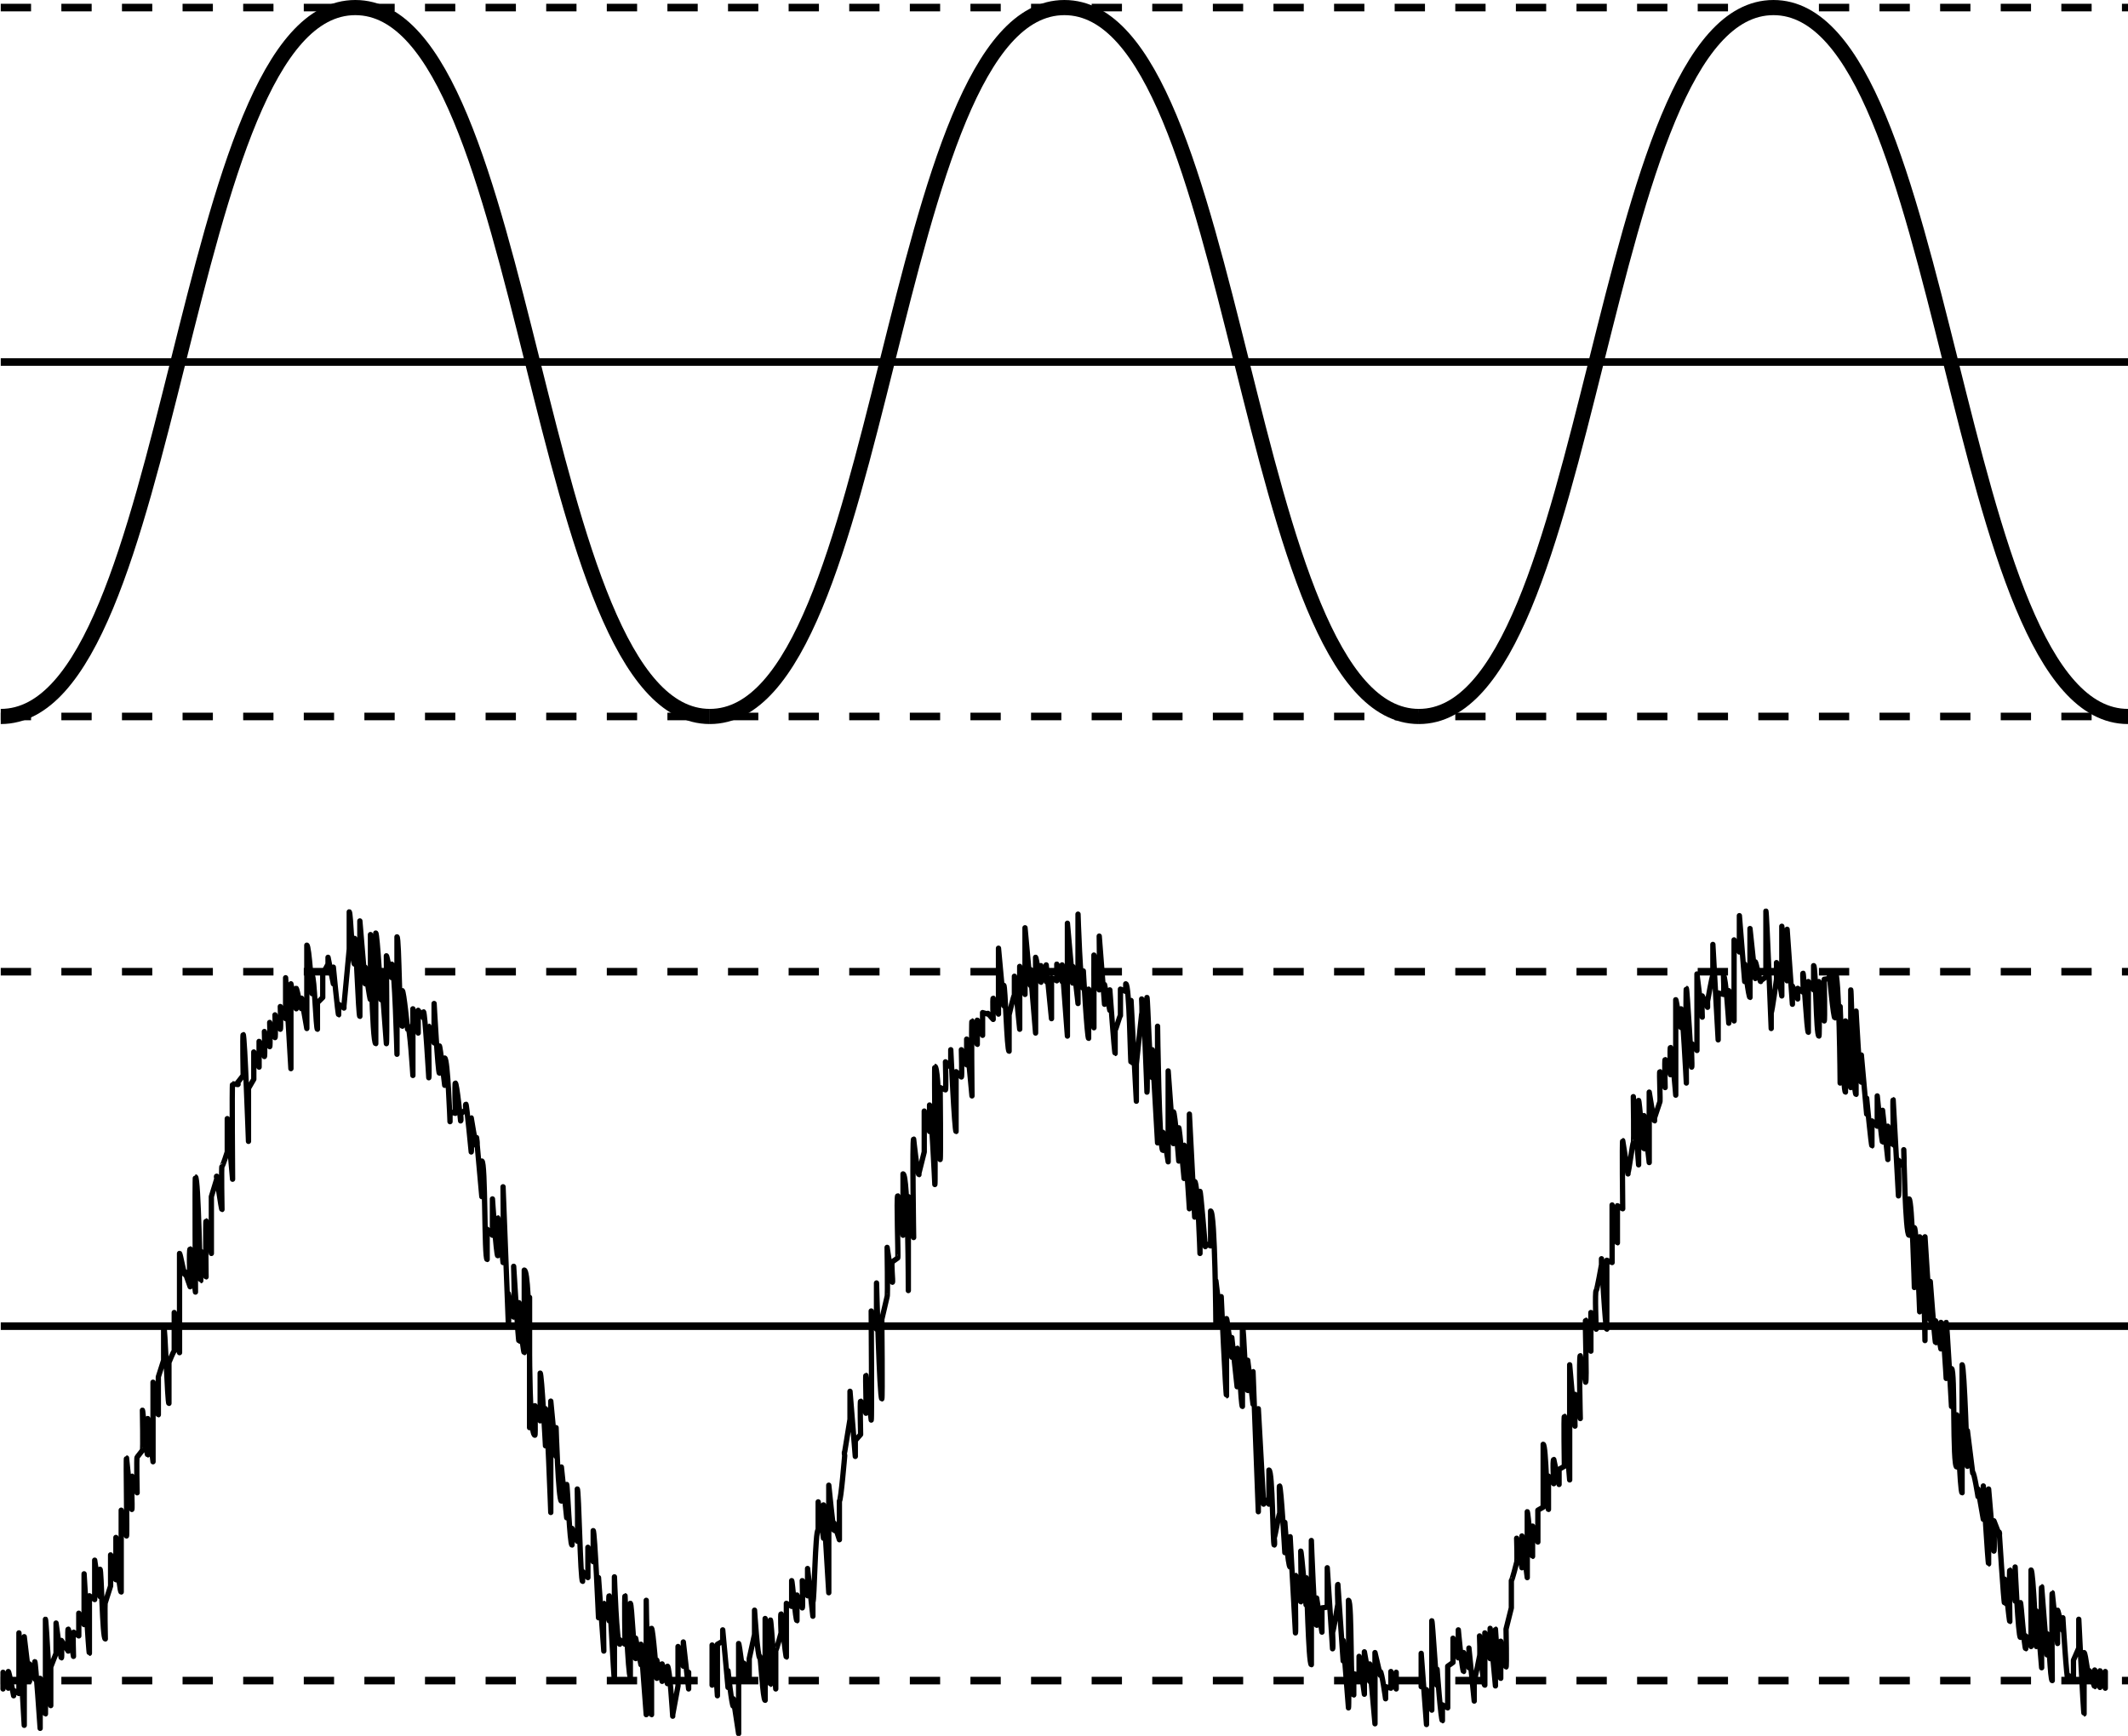
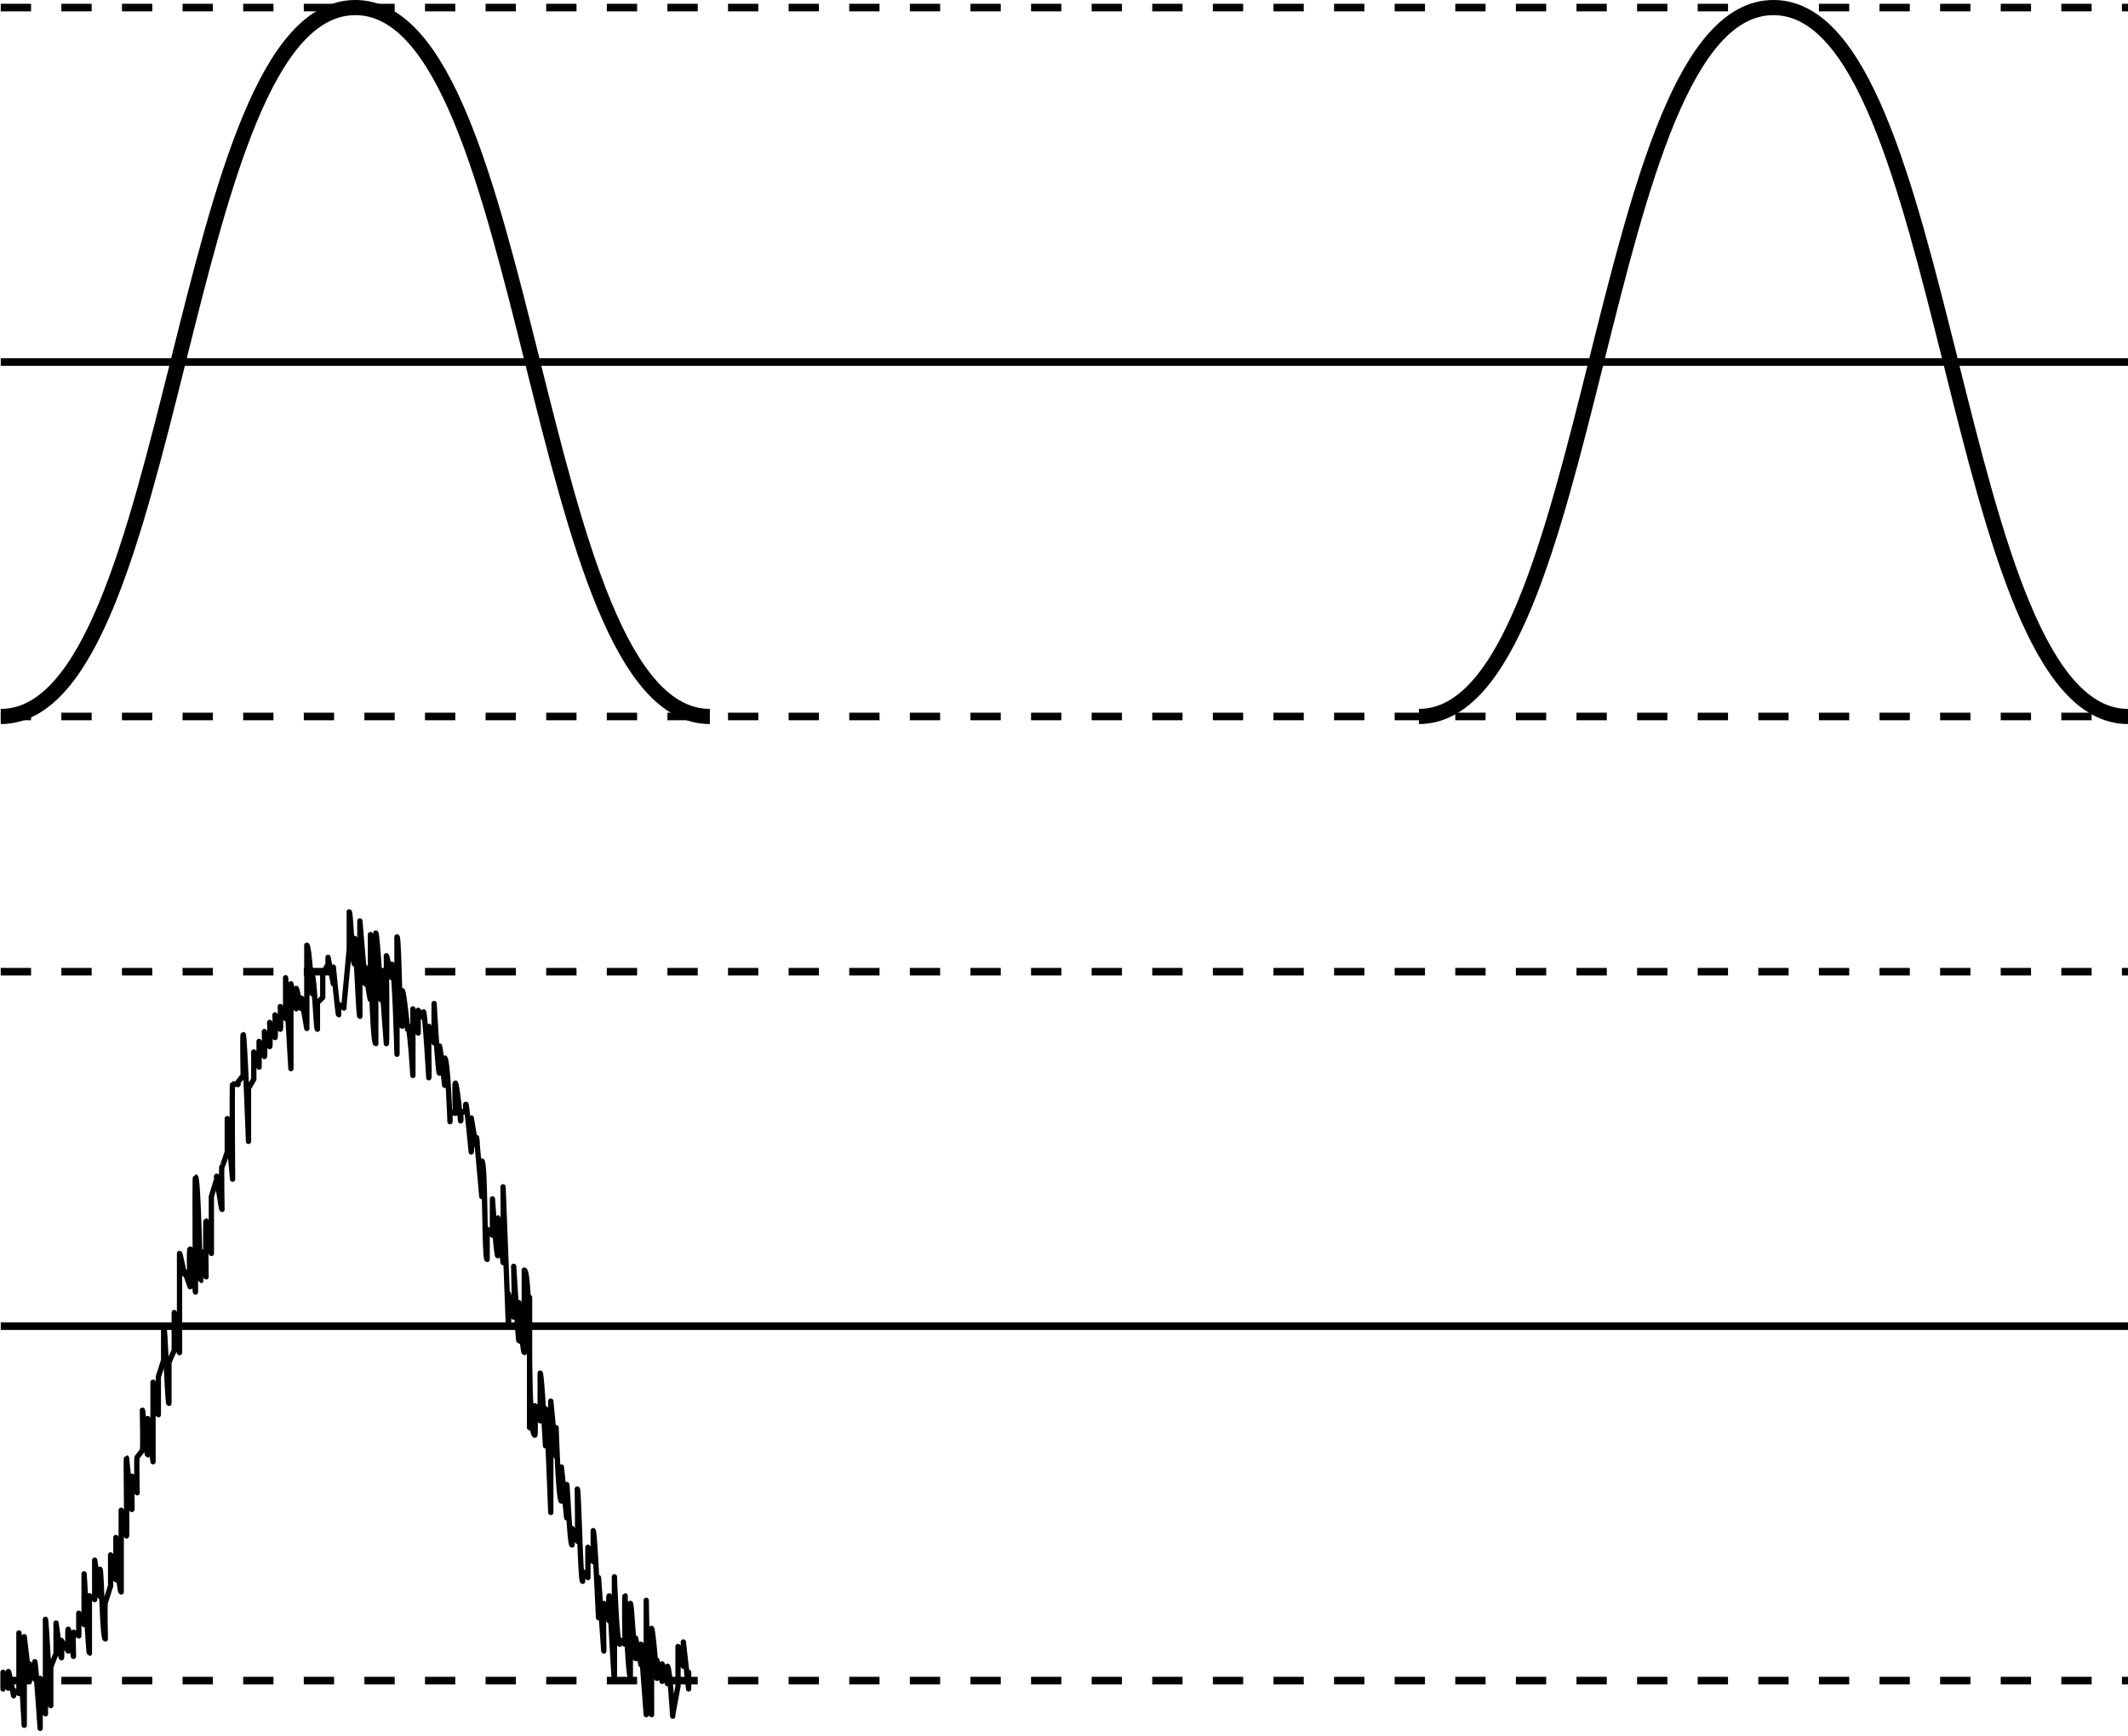
<svg xmlns="http://www.w3.org/2000/svg" version="1.1" id="Layer_1" x="0px" y="0px" viewBox="0 0 280.9 229.2" style="enable-background:new 0 0 280.9 229.2;" xml:space="preserve">
  <style type="text/css">
	.st0{fill:none;stroke:#000000;stroke-dasharray:4;}
	.st1{fill:none;stroke:#000000;stroke-width:2;}
	.st2{fill:none;stroke:#000000;stroke-width:0.7;stroke-linecap:round;stroke-linejoin:round;}
	.st3{fill:none;stroke:#000000;}
</style>
  <line class="st0" x1="0.1" y1="128.3" x2="280.9" y2="128.3" />
  <line class="st0" x1="0.1" y1="221.9" x2="280.9" y2="221.9" />
  <path class="st1" d="M0.1,94.6C23.5,94.6,23.5,1,46.9,1s23.4,93.6,46.8,93.6" />
-   <path class="st1" d="M93.7,94.6c23.4,0,23.4-93.6,46.8-93.6c23.4,0,23.4,93.6,46.8,93.6" />
  <path class="st1" d="M187.3,94.6c23.4,0,23.4-93.6,46.8-93.6s23.4,93.6,46.8,93.6" />
  <g>
    <g>
      <g>
        <path class="st2" d="M0.4,223v-2.2c0.1,0,0.7,2.1,0.7,2.1c0,0,0-2.2,0-2.2c0.1,0,0.7,3.2,0.7,3.2c0,0,0-0.7,0-0.7     c0,0,0.7,0.4,0.7,0.4v-8l0.7,12.2c0,0,0-11.7,0-11.7l0.7,5.9c0,0,0-2.3,0-2.3c0.1,0,0.7,2,0.7,2c0,0,0-2.3,0-2.3     c0.1,0,0.7,8.8,0.7,8.8s0-6.6,0-6.6c0.1,0,0.5,4.7,0.7,4.7v-12.5c0.1,0,0.7,11.4,0.7,11.4s0-5.1,0-5.1l0.7-1.8c0,0,0-4,0-4     c0,0,0.6,4.6,0.7,4.6c0.1,0,0-2.3,0-2.3L9,218c0,0-0.1-2.9,0-2.9c0.1,0,0.7,3.6,0.7,3.6s-0.1-3.2,0-3.2c0,0,0.7,0.5,0.7,0.5V213     c0,0,0.7,1.5,0.7,1.5v-6.7c0,0,0.6,10.5,0.7,10.5v-7.6c0,0,0.7,0.5,0.7,0.5V206l0.7,4.8v-3.6c0.2,0,0.3,9.2,0.7,9.2     c0,0-0.1-4.8,0-4.8l0.7-2.2v-4.1c0.1,0,0.6,3.3,0.7,3.3c0,0,0-5.6,0-5.6c0,0,0.4,7.2,0.7,7.2c0,0,0-10.8,0-10.8l0.7,3.4     c0.1,0-0.1-10.3,0-10.3l0.7,6.8c0.1,0-0.1-4.4,0-4.4c0,0,0.7,2.2,0.7,2.2c0,0-0.1-4.7,0-4.7c0,0,0.7-0.9,0.7-0.9     c0.1,0,0-5.3,0-5.3c0.1,0,0.5,5.9,0.7,5.9v-4.8l0.7,5.7c0,0,0-10.5,0-10.5c0.1,0,0.6,4.3,0.7,4.3v-5l0.7-2.2V175     c0.2,0,0.5,10.3,0.7,10.3c0,0,0-5.4,0-5.4s0.6-1.5,0.7-1.5c0,0,0-5.1,0-5.1l0.7,5.3c0,0,0-13.1,0-13.1c0.1,0,0.6,2.8,0.7,2.8     c0,0,0-0.4,0-0.4c0,0,0.7,2,0.7,2c0,0-0.2-5,0-5c0,0,0.7,5.7,0.7,5.7c0,0-0.1-15.2,0-15.2c0.4,0,0.6,13.7,0.7,13.7     c0,0-0.1-3.9,0-3.9c0.1,0,0.6,3.4,0.7,3.4c0,0-0.1-7.4,0-7.4l0.7,4.3c0,0,0-7.5,0-7.5s0.7-2.3,0.7-2.3c0.1,0-0.1-0.4,0-0.4     c0,0,0.6,4.4,0.7,4.4c0,0-0.1-5.7,0-5.7c0.1,0,0.7-1.9,0.7-1.9c0,0,0-4.4,0-4.4l0.7,8c0,0-0.1-12.6,0-12.6c0,0,0.7,0.1,0.7,0.1     c0.1,0-0.1-0.3,0-0.3c0,0,0.7-0.9,0.7-0.9c0,0-0.1-5.4,0-5.4c0.2,0,0.7,14.1,0.7,14.1s0-7,0-7l0.7-1.2c0,0,0-3.6,0-3.6     c0,0,0.7,2,0.7,2v-3.4c0.1,0,0.7,2,0.7,2c0.1,0,0-3.3,0-3.3c0,0,0.7,2,0.7,2c0.1,0,0-3.2,0-3.2s0.7,2,0.7,2c0.1,0,0-3,0-3     l0.7,1.9c0.1,0,0-3,0-3c0,0,0.7,1.6,0.7,1.6s0-5.4,0-5.4l0.7,12c0,0,0-11.2,0-11.2l0.7,3.3v-2.7c0.1,0,0.6,2.7,0.7,2.7     c0,0,0-1.4,0-1.4l0.7,4c0,0,0-11,0-11c0.3,0,0.7,6.4,0.7,6.4s0-2.4,0-2.4c0.3,0,0.5,7.1,0.7,7.1c0,0,0-3.5,0-3.5     c0,0,0.7-0.7,0.7-0.7c0,0,0-3.1,0-3.1c0,0,0.7-1.3,0.7-1.3c0,0,0-0.9,0-0.9c0,0,0.7,3.5,0.7,3.5s0-2.2,0-2.2c0,0,0.6,6.3,0.7,6.3     c0,0,0-1.4,0-1.4s0.7,0.5,0.7,0.5c0,0,0-0.3,0-0.3c0,0,0.7-7.5,0.7-7.5c0,0,0-4.9,0-4.9c0.2,0,0.4,6.9,0.7,6.9v-3.4     c0.2,0,0.5,10.3,0.7,10.3c0,0,0-12.6,0-12.6c0,0,0.7,8.3,0.7,8.3c0,0,0-2.2,0-2.2c0,0,0.6,4.3,0.7,4.3c0,0,0-8.6,0-8.6     c0,0,0.2,14.4,0.7,14.4c0,0,0-14.6,0-14.6c0.2,0,0.7,8.8,0.7,8.8c0,0,0-3.6,0-3.6l0.7,9.4c0.1,0,0-11.6,0-11.6     c0.1,0,0.6,2.9,0.7,2.9c0,0-0.1-1.8,0-1.8c0.4,0,0.7,11.9,0.7,11.9s0-15.5,0-15.5c0.3,0,0.3,11.8,0.7,11.8c0.1,0,0-4.7,0-4.7     c0.2,0,0.7,5.1,0.7,5.1v-0.5c0.3,0,0.7,6.6,0.7,6.6c0,0,0-8.8,0-8.8l0.7,3.2v-3c0,0,0.7,1,0.7,1c0,0-0.1-0.8,0-0.8     c0.2,0,0.7,8.7,0.7,8.7c0.1,0-0.1-6.8,0-6.8l0.7,2.2c0,0,0-5.2,0-5.2c0,0,0.5,9.2,0.7,9.2c0,0,0-3.6,0-3.6c0.1,0,0.7,5.2,0.7,5.2     v-3.6c0.4,0,0.7,8.4,0.7,8.4c0,0,0-1.3,0-1.3l0.7,0.2c0,0-0.1-4,0-4c0.2,0,0.7,5,0.7,5c0.1,0,0-0.9,0-0.9l0.7-0.6     c0,0-0.1-0.7,0-0.7c0.1,0,0.7,6.3,0.7,6.3c0.1,0-0.1-4.5,0-4.5c0,0,0.6,3.7,0.7,3.7c0.2,0,0-1.1,0-1.1l0.7,7.8c0.1,0,0-4.7,0-4.7     c0.5,0,0.3,13,0.7,13v-4c0,0,0.7,0.8,0.7,0.8v-4.8c0,0,0.5,7.5,0.7,7.5c0,0-0.1-5,0-5c0.1,0,0.7,5.9,0.7,5.9c0.1,0,0-10,0-10     l0.7,18.1c0.1,0,0-4,0-4l0.7,3.1c0.2,0,0-6.7,0-6.7c0,0,0.6,9.9,0.7,9.9c0,0,0-5.1,0-5.1c0,0,0.5,6.6,0.7,6.6v-10.9     c0.9,0,0.7,20.8,0.7,20.8v-17.2c0,0-0.2,18.2,0.7,18.2c0.1,0,0-3.9,0-3.9c0.1,0,0.7,2,0.7,2c0,0,0-6.3,0-6.3     c0.2,0,0.7,9.6,0.7,9.6c0.1,0,0-4.9,0-4.9c0.2,0,0.7,13.7,0.7,13.7v-14.7c0,0,0.7,7.3,0.7,7.3c0,0-0.2-3.8,0-3.8     c0,0,0.3,9.7,0.7,9.7c0.1,0,0-4.5,0-4.5l0.7,6.7c0.2,0,0-4.4,0-4.4c0.1,0,0.4,8,0.7,8c0,0,0-2.2,0-2.2l0.7,1.7c0.1,0,0-6.9,0-6.9     c0.2,0,0.4,12.2,0.7,12.2c0,0,0-1.3,0-1.3s0.7,0.8,0.7,0.8v-4c0,0,0.7,1.9,0.7,1.9c0,0,0-4.1,0-4.1c0.2,0,0.7,11.5,0.7,11.5     s-0.1-5.3,0-5.3l0.7,9.7c0,0-0.1-6.3,0-6.3c0,0,0.7,2.3,0.7,2.3c0,0-0.1-3.3,0-3.3c0.1,0,0.6,11,0.7,11v-13.5     c0,0,0.3,8.9,0.7,8.9v-0.6l0.7,0.6c0,0-0.1-6.4,0-6.4c0,0,0.4,10.7,0.7,10.7c0,0,0-9.7,0-9.7c0.2,0,0.5,7.3,0.7,7.3     c0,0-0.1-2.7,0-2.7c0,0,0.7,3.5,0.7,3.5v-2.7c0,0,0.7,9.3,0.7,9.3c0,0,0-15.1,0-15.1c0,0,0.2,15.1,0.7,15.1V215     c0.2,0,0.7,6.6,0.7,6.6v-2.4c0,0,0.7,2.8,0.7,2.8c0,0,0-2.3,0-2.3l0.7,2.6c0,0-0.1-2.3,0-2.3c0.3,0,0.7,6.6,0.7,6.6v-0.2     c0,0,0.7-3.8,0.7-3.8s0-5.2,0-5.2l0.7,2.6v-3.2c0,0,0.7,6.2,0.7,6.2c0,0,0-2.2,0-2.2" />
      </g>
    </g>
  </g>
  <g>
    <g>
      <g>
-         <path class="st2" d="M94,222.5c0,0,0-5.3,0-5.3c0.3,0,0.7,6.7,0.7,6.7c0,0,0-6.8,0-6.8c0,0,0.7-0.4,0.7-0.4c0,0,0-1.5,0-1.5     l0.7,7.6c0,0,0-2.2,0-2.2c0,0,0.5,4.7,0.7,4.7c0,0,0-1,0-1l0.7,4.6v-11.9c0.1,0,0.7,4.9,0.7,4.9v-2.3c0,0,0.7,1.9,0.7,1.9     c0,0,0-2.5,0-2.5l0.7-3.2c0,0,0-3.2,0-3.2c0,0,0.4,6.3,0.7,6.3v-0.2c0.1,0,0.4,5.8,0.7,5.8c0,0,0-10.8,0-10.8     c0,0,0.6,8.7,0.7,8.7c0,0,0-8.5,0-8.5c0.1,0,0.7,9.1,0.7,9.1c0,0,0-5.1,0-5.1c0.1,0,0.7-2.3,0.7-2.3c0,0-0.1-2.5,0-2.5     c0,0,0.6,5.7,0.7,5.7c0,0,0-7.1,0-7.1c0,0,0.7,0.4,0.7,0.4c0,0,0-3.4,0-3.4c0.1,0,0.5,5.3,0.7,5.3v-3.4c0,0,0.7,1.7,0.7,1.7     c0.1,0,0-3.6,0-3.6c0.1,0,0.7,2,0.7,2c0,0,0-3.6,0-3.6c0,0,0.7,6.3,0.7,6.3v-1.9c0.2,0,0.3-9.5,0.7-9.5c0,0,0-3.7,0-3.7l0.7,4.8     c0,0,0-4.4,0-4.4l0.7,11.6v-14.2c0,0,0.6,6,0.7,6c0.1,0,0-1,0-1l0.7,2.2v-5.1c0.2,0,0.7-6,0.7-6c0,0-0.1-0.5,0-0.5l0.7-4.3v-3.7     l0.7,8.6v-2.1c0,0,0.7-0.8,0.7-0.8c0,0-0.1-4.4,0-4.4c0.1,0,0.7,1.6,0.7,1.6c0.1,0-0.1-5,0-5l0.7,5.9c0.1,0,0-14.4,0-14.4     c0,0,0.7,2.4,0.7,2.4v-6.1c0,0,0.4,15.3,0.7,15.3c0.1,0,0-10.5,0-10.5l0.7-3c0.1,0,0-6.5,0-6.5c0,0,0.7,4.6,0.7,4.6     c0.1,0-0.2-2.7,0-2.7c0,0,0.7-0.5,0.7-0.5c0.1,0-0.2-8.2,0-8.2c0.1,0,0.7,5.2,0.7,5.2c0,0,0-8.1,0-8.1c0.7,0,0.7,15.4,0.7,15.4     v-12.4l0.7,5.4c0,0-0.2-13,0-13c0,0,0.5,4.7,0.7,4.7c0,0,0-0.2,0-0.2c0,0,0.7-2.8,0.7-2.8c0,0,0-5.4,0-5.4s0.7,2.7,0.7,2.7     c0,0,0-3.5,0-3.5c0.2,0,0.7,10.5,0.7,10.5c0.1,0-0.1-15.6,0-15.6c0.6,0,0.7,12.3,0.7,12.3c0.1,0,0-9.5,0-9.5l0.7,0.3     c0.1,0,0-3.7,0-3.7c0,0,0.7,0.7,0.7,0.7c0,0,0-2.3,0-2.3c0,0,0.5,10.8,0.7,10.8c0,0,0-7.9,0-7.9c0,0,0.7,0.7,0.7,0.7     c0.1,0,0-3.6,0-3.6s0.7,2,0.7,2v-3.4c0,0,0.7,7.5,0.7,7.5c0,0-0.1-9.9,0-9.9c0,0,0.6,3.1,0.7,3.1v-3.2c0.1,0,0.7,2,0.7,2v-3     c0,0,0.7,0.2,0.7,0.2v-0.1c0,0,0.7,0.8,0.7,0.8c0,0-0.1-2.8,0-2.8c0,0,0.7,2.1,0.7,2.1s0-8.7,0-8.7l0.7,7.6c0.1,0-0.1-2.7,0-2.7     c0.2,0,0.4,8.7,0.7,8.7c0,0,0-4.8,0-4.8c0,0,0.6-2.6,0.7-2.6c0,0,0-2.5,0-2.5l0.7,7c0,0,0-8.3,0-8.3c0,0,0.7,3.7,0.7,3.7     c0,0,0-8.8,0-8.8l0.7,7.6V128l0.7,8.4c0,0,0-10,0-10c0.1,0,0.6,3.3,0.7,3.3c0,0,0-2.2,0-2.2c0,0,0.7,2.1,0.7,2.1c0,0,0-2.2,0-2.2     c0,0,0.7,7.1,0.7,7.1v-5.4c0,0,0.7,0.4,0.7,0.4c0,0,0-2.2,0-2.2c0.1,0,0.7,2.3,0.7,2.3c0,0,0-2.2,0-2.2l0.7,9.4     c0,0,0-14.9,0-14.9l0.7,7.9c0,0,0-2.2,0-2.2c0.2,0,0.7,4.9,0.7,4.9v-11.8c0,0,0.3,9.8,0.7,9.8c0,0,0-2.3,0-2.3     c0,0,0.5,8.9,0.7,8.9c0,0,0-6.5,0-6.5c0.1,0,0.7,5.1,0.7,5.1v-9.6c0.1,0,0.7,4.6,0.7,4.6c0.1,0,0-7.1,0-7.1l0.7,9V130l0.7,3.4     v-2.7c0,0,0.6,8.4,0.7,8.4v-3.1c0.1,0,0.6-1.9,0.7-1.9v-3.5c0,0,0.7,0.3,0.7,0.3v-1c0.5,0,0.6,10.4,0.7,10.4c0,0,0-8.2,0-8.2     l0.7,13.3c0,0,0-4.9,0-4.9l0.7-6.6c0.1,0,0-2,0-2c0.3,0,0.7,12.3,0.7,12.3c0.1,0,0-12.5,0-12.5c0.1,0,0.4,10.6,0.7,10.6     c0.1,0,0-3.7,0-3.7l0.7,12.3c0,0,0-15.4,0-15.4s0.2,16.4,0.7,16.4c0,0-0.1-2.4,0-2.4c0.1,0,0.7,3.9,0.7,3.9v-12l0.7,9.6v-4.2     c0.2,0,0.7,6.5,0.7,6.5v-4.4c0.1,0,0.7,6.7,0.7,6.7c0,0-0.1-4.4,0-4.4c0.2,0,0.7,8.4,0.7,8.4v-12.5l0.7,13.6c0.1,0,0-4.7,0-4.7     c0.4,0,0.7,9.5,0.7,9.5c0,0,0-8.2,0-8.2c0.1,0,0.7,7.3,0.7,7.3c0,0,0-0.4,0-0.4l0.7,0.3v-4.6c0.6,0,0.7,15.1,0.7,15.1     c0.1,0-0.1-5.9,0-5.9c0,0,0.7,5.8,0.7,5.8c0.2,0,0-3.7,0-3.7s0.6,13.1,0.7,13.1c0,0,0-10.2,0-10.2c0.1,0,0.7,5.1,0.7,5.1     s0-2.6,0-2.6l0.7,6.5c0,0-0.1-5.1,0-5.1c0.2,0,0.5,7.7,0.7,7.7v-10.6c0.2,0,0.4,8.5,0.7,8.5v-4l0.7,5.8c0,0-0.2-4.3,0-4.3     c0,0,0.7,18.5,0.7,18.5c0,0,0-13.6,0-13.6l0.7,12.6v-0.7c0,0,0.7,0.7,0.7,0.7c0,0,0-4.5,0-4.5c0.5,0,0.5,9.9,0.7,9.9     c0.1,0,0-1,0-1c0.1,0,0.6-3.1,0.7-3.1c0.1,0-0.1-3.7,0-3.7c0.2,0,0.7,8.8,0.7,8.8c0,0-0.1-4,0-4c0,0,0.4,5.9,0.7,5.9     c0.1,0,0-4,0-4l0.7,12.7c0.1,0-0.1-7.6,0-7.6c0.2,0,0.6,3.5,0.7,3.5c0.1,0,0-6.7,0-6.7c0.1,0,0.7,7.1,0.7,7.1s-0.1-3.6,0-3.6     c0.1,0,0.3,11.5,0.7,11.5c0,0,0-16.4,0-16.4s0.4,11.2,0.7,11.2V211l0.7,4.5c0,0,0-3.2,0-3.2l0.7-0.1v-5.2l0.7,10.7     c0.1,0,0-2.2,0-2.2c0.1,0,0.7-3.7,0.7-3.7s-0.1-2.6,0-2.6c0,0,0.7,10.1,0.7,10.1c0,0,0-2.7,0-2.7c0,0,0.7,8.9,0.7,8.9     c0.1,0,0-14.2,0-14.2c0.5,0,0.2,12.5,0.7,12.5c0,0,0-2.8,0-2.8l0.7,0.2v-2.5l0.7,5v-5.6l0.7,3.9c0,0,0-2.3,0-2.3l0.7,7.9     c0,0,0-9.4,0-9.4c0,0,0.7,3,0.7,3c0,0,0-0.5,0-0.5c0.2,0,0.7,3.6,0.7,3.6c0,0,0-1.6,0-1.6s0.7,0.2,0.7,0.2c0,0,0-2.2,0-2.2     l0.7,2.3c0,0,0-2.2,0-2.2" />
-       </g>
+         </g>
    </g>
  </g>
  <g>
    <g>
      <g>
-         <path class="st2" d="M187.6,222.7v-4.4l0.7,9.4c0,0,0-4.6,0-4.6l0.7,2.7c0,0,0-11.8,0-11.8c0.1,0,0.6,8.6,0.7,8.6v-2.2     c0,0,0.5,6.8,0.7,6.8v-2.1c0,0,0.7,0.4,0.7,0.4c0,0,0-5.5,0-5.5l0.7-0.5c0,0,0-3.2,0-3.2l0.7,2.6c0,0,0-3.7,0-3.7     c0,0,0.5,5.5,0.7,5.5c0,0,0-2.5,0-2.5c0,0,0.7,2,0.7,2c0.1,0,0-2.6,0-2.6l0.7,7c0,0,0-2.8,0-2.8c0.1,0,0.7-3.1,0.7-3.1     c0.1,0,0-2.7,0-2.7c0,0,0.4,6.5,0.7,6.5c0,0,0-6.9,0-6.9c0.1,0,0.7,3.4,0.7,3.4c0,0,0-4,0-4l0.7,7.6c0,0-0.1-7.5,0-7.5     c0,0,0.4,6.5,0.7,6.5c0,0,0-4.9,0-4.9s0.6,3.4,0.7,3.4c0.1,0,0-5,0-5l0.7-2.8c0,0,0-3.6,0-3.6c0.1,0,0.7-2.4,0.7-2.4     c0.1,0,0-3.2,0-3.2s0.7,3.9,0.7,3.9c0.1,0,0-4.2,0-4.2c0,0,0.7,5.5,0.7,5.5v-8.7c0.1,0,0.6,5.9,0.7,5.9c0,0,0-4,0-4     c0,0,0.7,2.1,0.7,2.1c0,0,0-4.2,0-4.2c0,0,0.7-0.4,0.7-0.4v-8.3c0.4,0,0.5,8.6,0.7,8.6c0,0,0-4.4,0-4.4c0,0,0.7,1,0.7,1     c0,0-0.2-3.2,0-3.2l0.7,3.3V194c0,0,0.7-0.4,0.7-0.4c0,0-0.1-6.6,0-6.6l0.7,8.4v-15.2l0.7,8.1c0,0-0.1-4.2,0-4.2     c0,0,0.7,3.2,0.7,3.2c0,0-0.2-8.3,0-8.3l0.7,3.5c0.2,0-0.1-8.2,0-8.2c0.1,0,0.7,4.1,0.7,4.1v-5.1c0,0,0.7,2.2,0.7,2.2     s-0.2-5.1,0-5.1c0.1,0,0.7-3.4,0.7-3.4v-0.8c0,0,0.5,9.3,0.7,9.3v-9.1c0,0,0.7,0.3,0.7,0.3s0-7.6,0-7.6c0,0,0.5,5,0.7,5v-4.9     c0,0,0.7,0.4,0.7,0.4c0,0-0.1-9,0-9l0.7,4.4v-0.2c0.1,0,0.6-3.9,0.7-3.9c0.1,0,0-6.1,0-6.1l0.7,9v-8.5c0.1,0,0.6,6.4,0.7,6.4     v-4.4c0,0,0.7,6.2,0.7,6.2c0,0,0-9.3,0-9.3s0.6,3.8,0.7,3.8c0,0,0-0.4,0-0.4c0,0,0.7-2.1,0.7-2.1c0.1,0-0.1-4,0-4l0.7,2.1     c0,0-0.1-3.7,0-3.7c0.1,0,0.7,2,0.7,2s-0.1-3.6,0-3.6c0.2,0,0.7,6.3,0.7,6.3c0,0,0-12.6,0-12.6c0.1,0,0.6,3.7,0.7,3.7     c0.1,0,0-2.5,0-2.5c0.2,0,0.7,9.8,0.7,9.8c0,0-0.1-12.5,0-12.5c0.1,0,0.7,10.4,0.7,10.4c0.1,0-0.1-3.1,0-3.1     c0.1,0,0.7,0.9,0.7,0.9c0,0,0-10.1,0-10.1l0.7,5.7c0,0-0.1-2.8,0-2.8c0,0,0.7,1.5,0.7,1.5s0-0.8,0-0.8c0,0,0.6-3.4,0.7-3.4     c0,0,0-4.1,0-4.1l0.7,12.6v-6.2c0,0,0.7,0.2,0.7,0.2c0.1,0,0-2.5,0-2.5c0.3,0,0.7,6.3,0.7,6.3v-4.3c0.1,0,0.7,4,0.7,4v-10.7     c0,0,0.7,1.6,0.7,1.6c0,0,0-4.8,0-4.8l0.7,8.7c0,0,0-2.3,0-2.3c0,0,0.5,4.4,0.7,4.4c0,0,0-9.1,0-9.1c0,0,0.7,6.6,0.7,6.6     c0,0,0-2.2,0-2.2c0.1,0,0.6,2.6,0.7,2.6c0,0,0-0.1,0-0.1c0,0,0.7-0.5,0.7-0.5c0,0,0-8.7,0-8.7c0.1,0,0.7,15.5,0.7,15.5v-2.1     c0.1,0,0.7-4.4,0.7-4.4c0,0,0-2.2,0-2.2l0.7,4.4v-9.2c0,0,0.7,7.2,0.7,7.2v-6.8l0.7,9.9v-2.4l0.7,1.7c0,0,0-1.4,0-1.4     c0,0,0.7,0.5,0.7,0.5c0.1,0-0.1-2.5,0-2.5c0.1,0,0.5,7.8,0.7,7.8c0,0,0-6.7,0-6.7c0,0,0.7,1.1,0.7,1.1c0,0,0-3.2,0-3.2     c0.3,0,0.3,9.3,0.7,9.3c0.1,0,0-7.2,0-7.2c0.2,0,0.7,5.2,0.7,5.2c0.1,0,0-5.5,0-5.5c0,0,0.7-0.1,0.7-0.1c0,0-0.1-0.3,0-0.3     c0,0,0.5,5.5,0.7,5.5c0,0-0.1-6.2,0-6.2c0.6,0,0.7,14.8,0.7,14.8c0,0,0-10.1,0-10.1s0.4,11.3,0.7,11.3v-9.4     c0.3,0,0.7,8.8,0.7,8.8s0-12.9,0-12.9c0.1,0,0.3,13.8,0.7,13.8c0,0,0-11,0-11s0.5,9.4,0.7,9.4c0.1,0,0-3.6,0-3.6l0.7,7.8V145     c0,0,0.6,6.3,0.7,6.3V148l0.7,0.7v-4c0,0,0.6,6.1,0.7,6.1v-4.2l0.7,6.5v-4.4c0,0,0.6,2.5,0.7,2.5c0.1,0-0.1-6,0-6l0.7,12.7     c0.1,0,0-4.7,0-4.7c0,0,0.7,0.8,0.7,0.8c0.1,0,0-2.2,0-2.2s0.2,11.3,0.7,11.3c0.1,0,0-4.8,0-4.8c0.4,0,0.7,11.7,0.7,11.7     c0,0,0-7.9,0-7.9c0.3,0,0.7,11.1,0.7,11.1v-9.9c0.5,0,0.7,13.7,0.7,13.7v-13.7l0.7,11c0,0-0.1-5.1,0-5.1c0,0,0.6,8.1,0.7,8.1     c0.1,0-0.1-2.9,0-2.9c0,0,0.7,3.7,0.7,3.7c0.1,0,0-3.5,0-3.5c0.3,0,0.7,7.4,0.7,7.4c0.1,0-0.2-7.4,0-7.4c0.1,0,0.7,11.1,0.7,11.1     v-5c0.5,0,0.1,13,0.7,13v-6.9c0.1,0,0.4,10.3,0.7,10.3v-16.9c0.3,0,0.7,13.4,0.7,13.4c0,0,0-4.7,0-4.7l0.7,5.6c0,0,0-0.1,0-0.1     c0.2,0,0.7,3.2,0.7,3.2c0.1,0,0-1,0-1l0.7,4c0,0,0-4.4,0-4.4s0.6,10.3,0.7,10.3c0,0,0-9.9,0-9.9l0.7,8.2c0.1,0,0-4,0-4     c0,0,0.7,1.8,0.7,1.8c0.1,0,0-0.3,0-0.3c0,0,0.6,9.4,0.7,9.4c0,0,0-3.2,0-3.2c0.1,0,0.6,5.6,0.7,5.6c0,0-0.1-6.8,0-6.8l0.7,4.1     c0,0,0-4.5,0-4.5c0,0,0.4,9.3,0.7,9.3c0.1,0,0-4.6,0-4.6c0.1,0,0.5,6.1,0.7,6.1c0,0-0.1-1.7,0-1.7c0.1,0,0.7,1.4,0.7,1.4v-10.1     c0.3,0,0.7,10.1,0.7,10.1c0,0,0-4.7,0-4.7c0.1,0,0.7,7.5,0.7,7.5s-0.1-10.7,0-10.7l0.7,9c0,0-0.1-2.8,0-2.8     c0.3,0,0.4,6.2,0.7,6.2c0,0-0.1-11.6,0-11.6l0.7,6.7v-4.4c0.1,0,0.6,2.7,0.7,2.7c0,0,0-1.7,0-1.7s0.5,8.4,0.7,8.4     c0,0,0-0.8,0-0.8c0,0,0.7,0.4,0.7,0.4s0-2.4,0-2.4c0,0,0.7-1.6,0.7-1.6s0-3.8,0-3.8c0,0,0.6,12.5,0.7,12.5c0,0,0-8.1,0-8.1     c0.2,0,0.6,3.7,0.7,3.7v-1.3c0.1,0,0.6,2.1,0.7,2.1c0,0,0-2.2,0-2.2l0.7,2.3c0,0,0-2.2,0-2.2c0.1,0,0.7,2.3,0.7,2.3     c0,0,0-2.2,0-2.2" />
-       </g>
+         </g>
    </g>
  </g>
  <line class="st3" x1="0.1" y1="47.8" x2="280.9" y2="47.8" />
  <line class="st0" x1="0.1" y1="1" x2="280.9" y2="1" />
  <line class="st0" x1="0.1" y1="94.6" x2="280.9" y2="94.6" />
  <line class="st3" x1="0.1" y1="175.1" x2="280.9" y2="175.1" />
</svg>